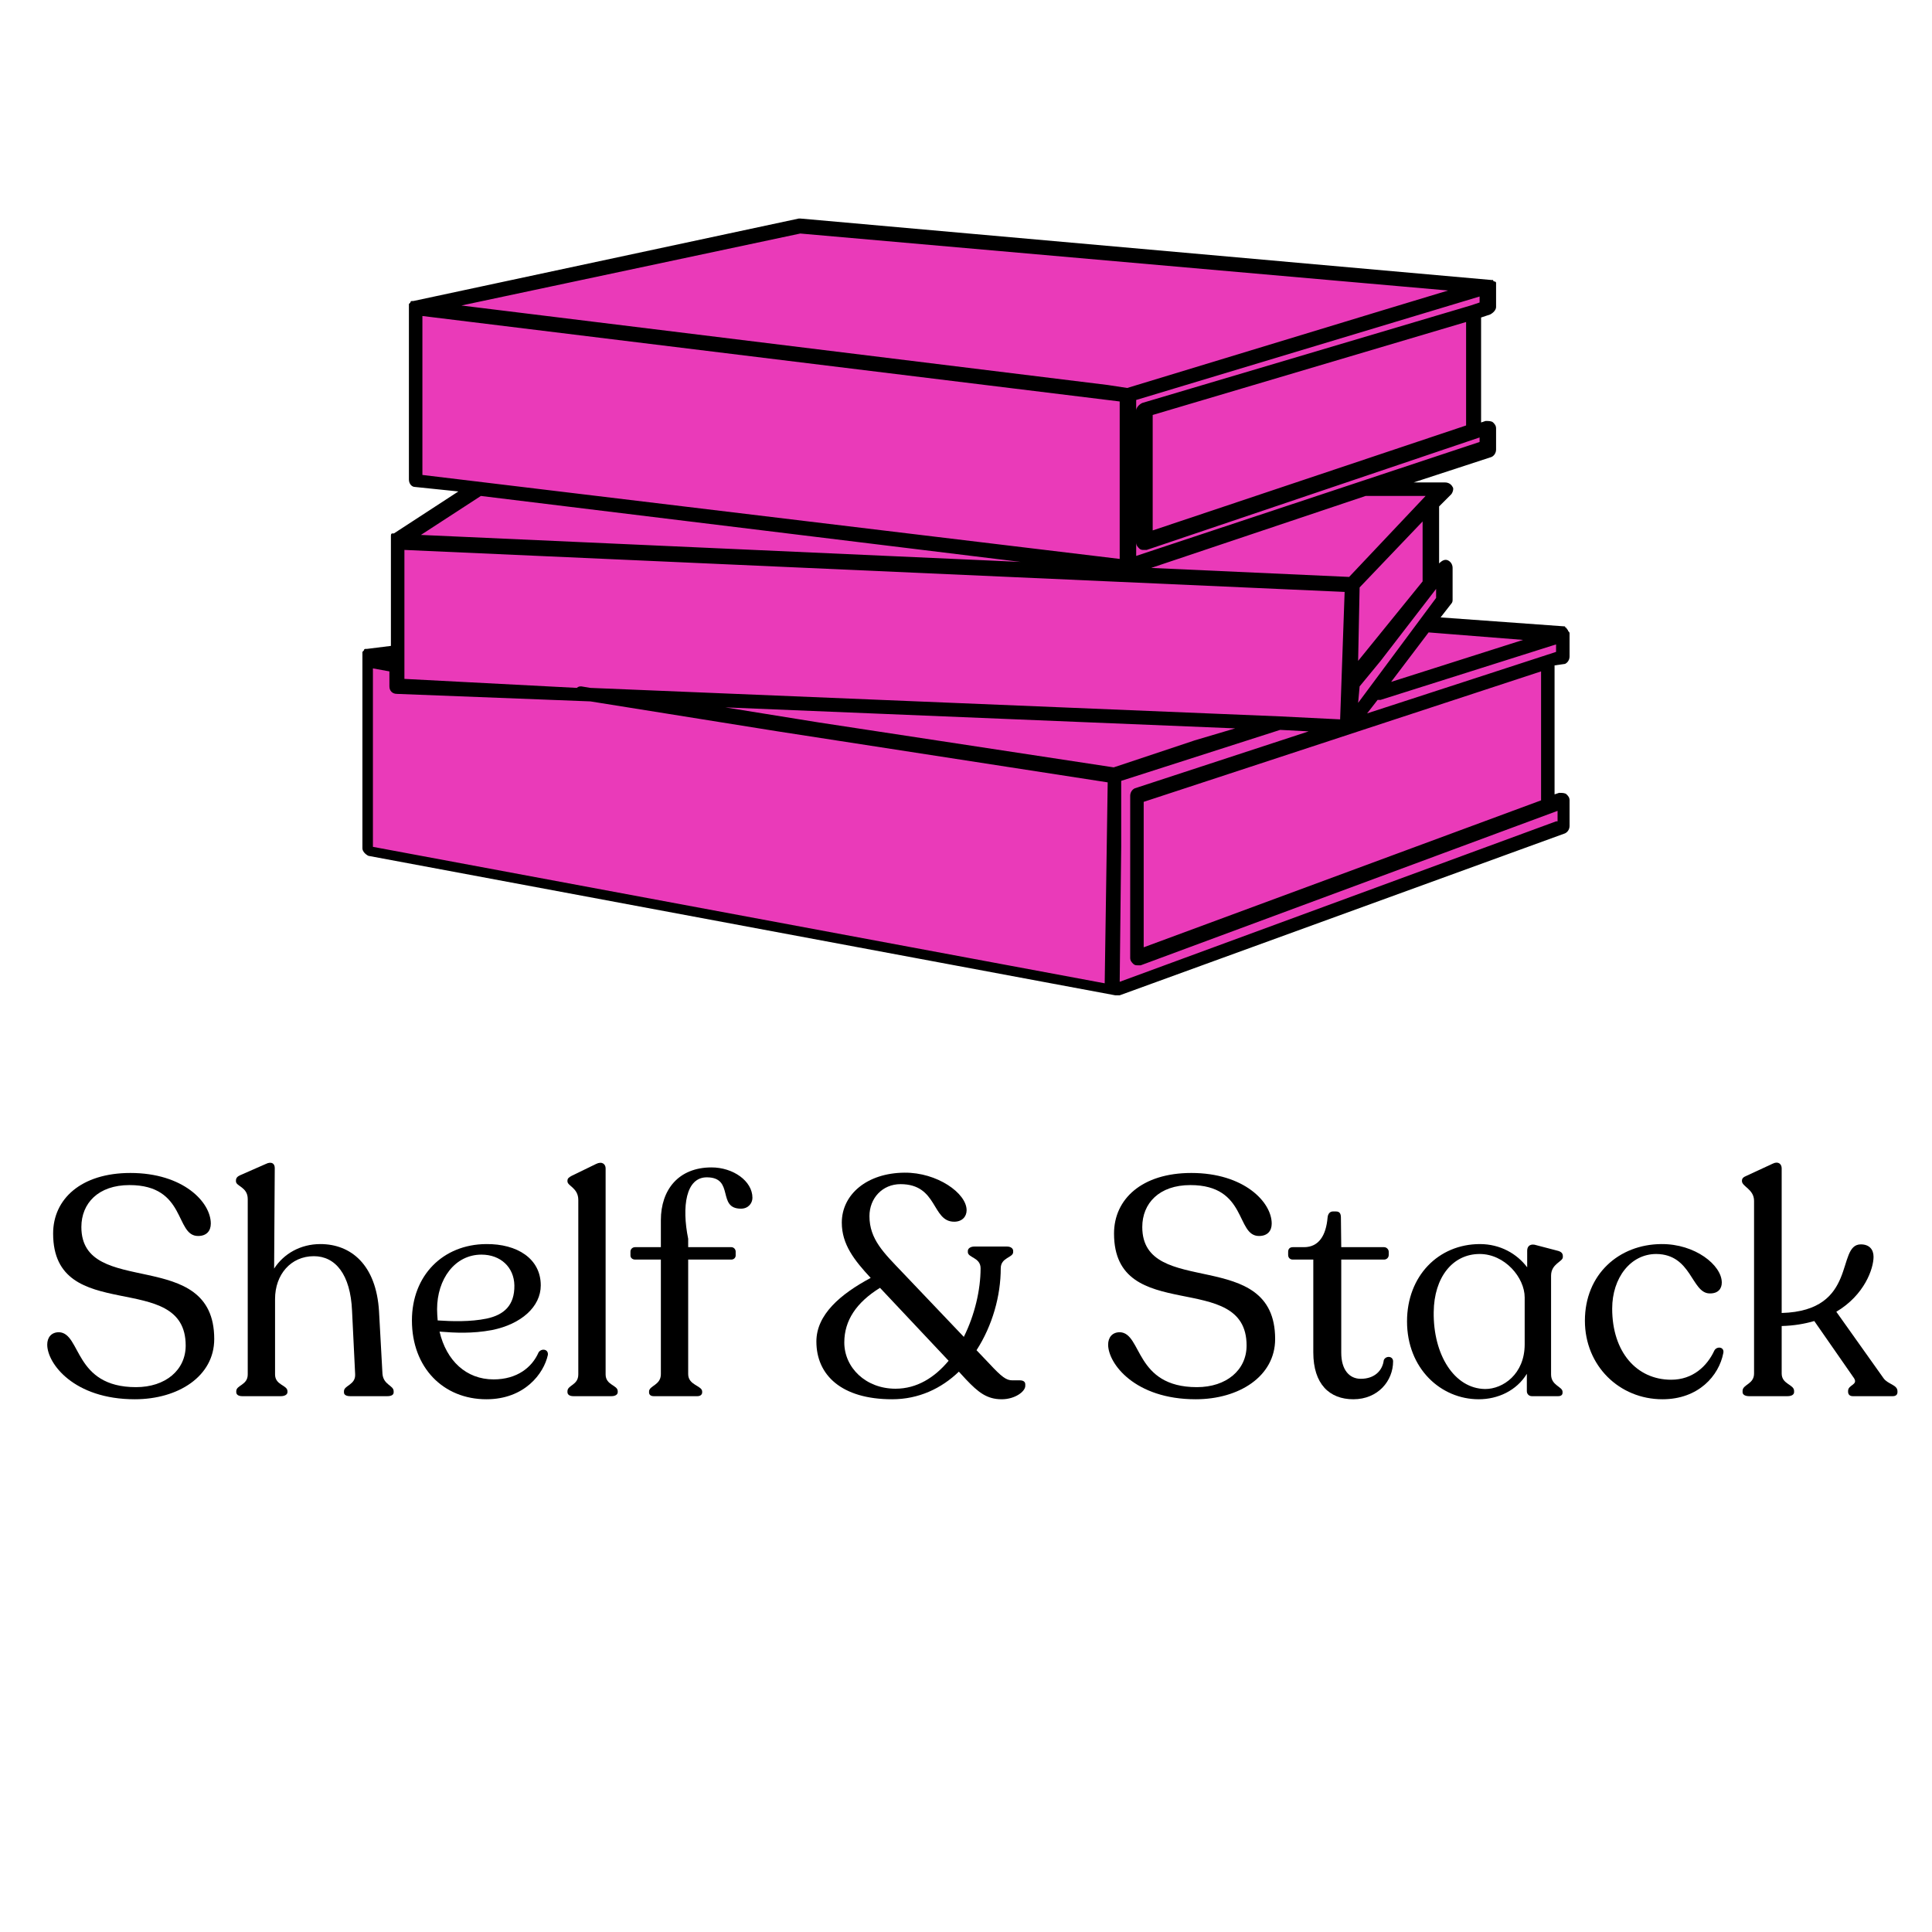
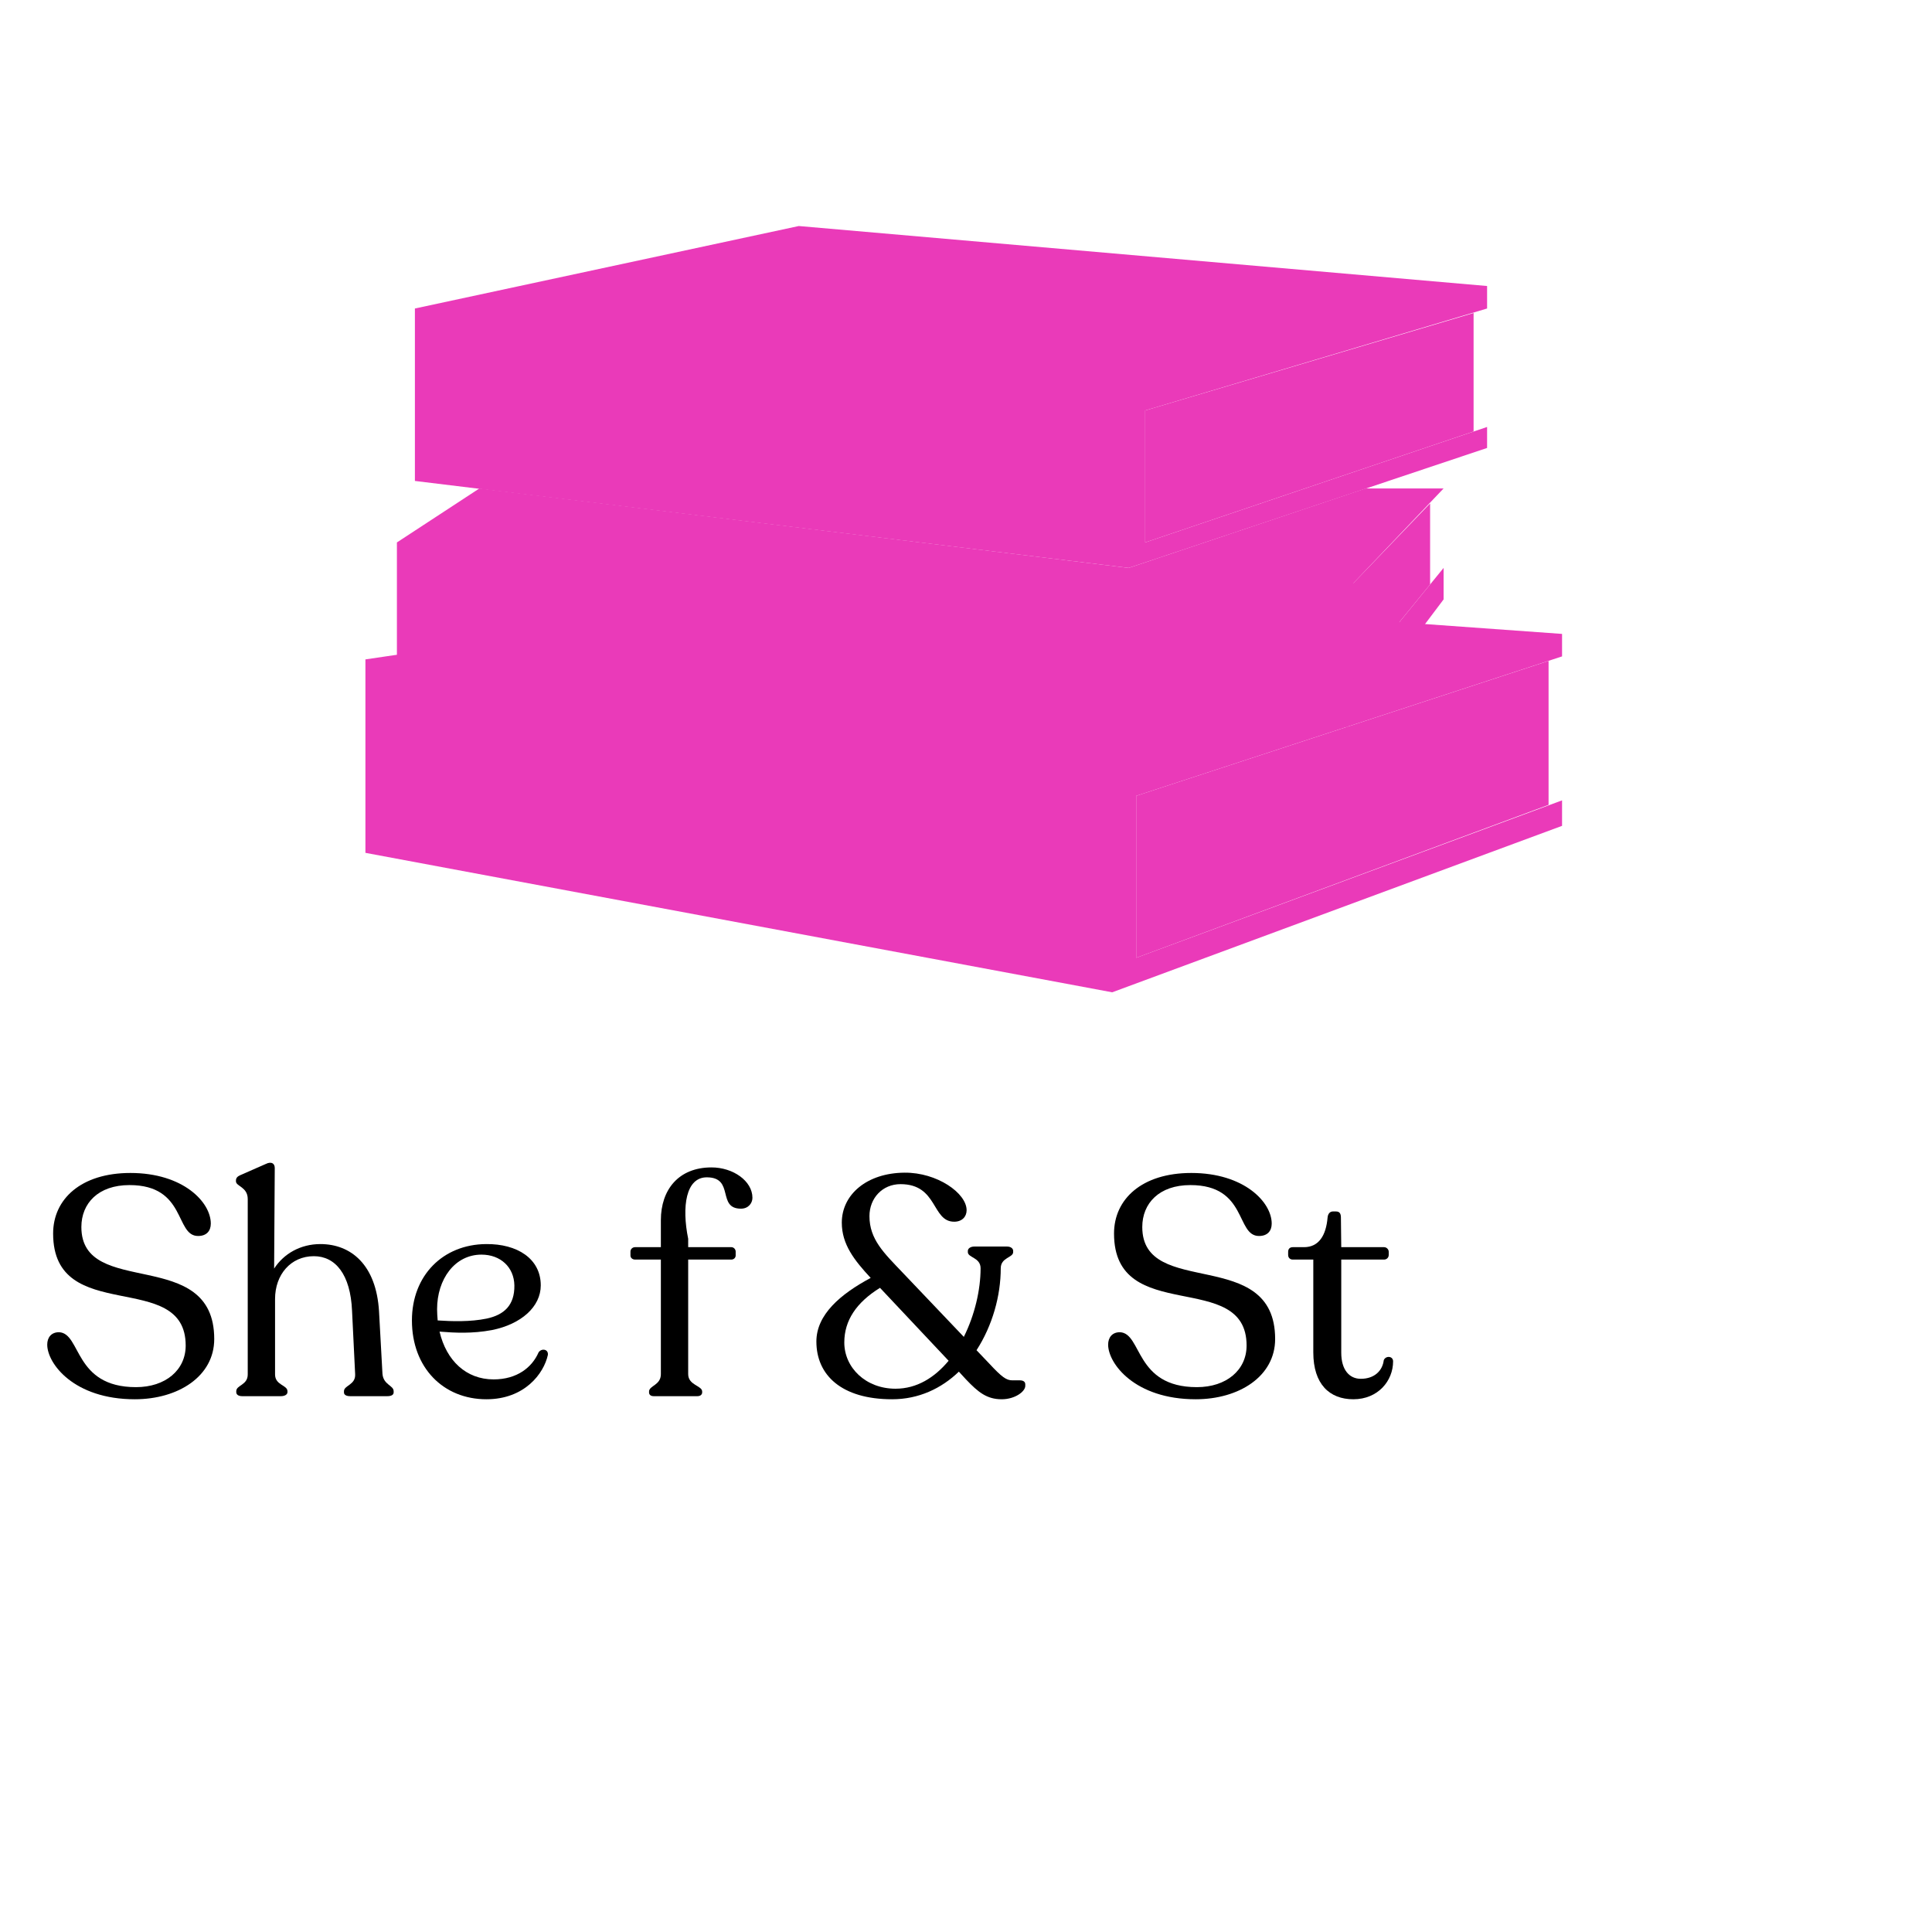
<svg xmlns="http://www.w3.org/2000/svg" width="1080" zoomAndPan="magnify" viewBox="0 0 810 810" height="1080" preserveAspectRatio="xMidYMid meet" version="1.0">
  <defs>
    <g />
    <clipPath id="cd854aeff5">
      <path d="M 151.293 91.621 L 659 91.621 L 659 417.121 L 151.293 417.121 Z M 151.293 91.621 " clip-rule="nonzero" />
    </clipPath>
  </defs>
  <path fill="#ea3ab9" d="M 476.352 333.668 L 476.352 401.566 L 654.902 335.555 L 654.902 346.242 L 466.293 416.027 L 153.203 357.559 L 153.203 276.457 L 366.332 245.02 L 654.902 265.77 L 654.902 275.199 Z M 476.352 333.668 " fill-opacity="1" fill-rule="nonzero" />
  <path fill="#ea3ab9" d="M 480.125 172.094 L 480.125 227.418 L 623.469 179.008 L 623.469 187.809 L 473.211 238.105 L 173.949 201.641 L 173.949 129.34 L 334.898 94.762 L 623.469 119.91 L 623.469 129.34 Z M 480.125 172.094 " fill-opacity="1" fill-rule="nonzero" />
  <path fill="#ea3ab9" d="M 566.258 285.887 L 605.234 238.105 L 605.234 251.309 L 565 304.746 L 166.406 287.773 L 166.406 227.418 L 200.984 204.785 L 473.211 238.105 L 572.543 204.785 L 605.234 204.785 L 567.516 244.391 Z M 566.258 285.887 " fill-opacity="1" fill-rule="nonzero" />
  <path fill="#ea3ab9" d="M 617.809 180.895 L 480.125 227.418 L 480.125 172.094 L 617.809 131.227 Z M 476.352 333.668 L 476.352 401.566 L 649.246 337.438 L 649.246 277.086 Z M 599.578 245.02 L 599.578 211.07 L 566.887 245.02 L 566.258 285.887 Z M 599.578 245.02 " fill-opacity="1" fill-rule="nonzero" />
  <g clip-path="url(#cd854aeff5)">
-     <path fill="#000000" d="M 656.16 278.34 C 657.418 277.715 658.047 276.457 658.047 275.199 L 658.047 265.77 C 658.047 265.141 658.047 265.141 657.418 264.512 C 657.418 263.883 656.789 263.883 656.789 263.254 C 656.789 263.254 656.16 263.254 656.16 262.625 L 603.977 258.852 L 608.379 253.195 C 609.008 252.566 609.008 251.938 609.008 251.309 L 609.008 238.105 C 609.008 236.848 608.379 235.59 607.121 234.961 C 605.863 234.332 604.605 234.961 603.352 236.219 L 603.352 212.328 L 608.379 207.301 C 609.008 206.672 609.637 204.785 609.008 204.156 C 608.379 202.898 607.121 202.27 605.863 202.27 L 592.66 202.27 L 625.355 191.582 C 626.613 190.953 627.238 189.695 627.238 188.438 L 627.238 179.637 C 627.238 178.379 626.613 177.75 625.984 177.121 C 625.355 176.492 624.098 176.492 622.84 176.492 L 620.953 177.121 L 620.953 133.113 L 624.727 131.855 C 625.984 131.227 627.238 129.969 627.238 128.711 L 627.238 119.91 C 627.238 119.281 627.238 119.281 627.238 118.652 C 627.238 118.023 626.613 118.023 626.613 118.023 C 626.613 118.023 625.984 118.023 625.984 117.395 C 625.984 117.395 625.984 117.395 625.355 117.395 L 335.527 91.621 C 334.898 91.621 334.898 91.621 334.898 91.621 L 173.32 126.199 C 173.32 126.199 173.32 126.199 172.695 126.199 C 172.695 126.199 172.066 126.199 172.066 126.824 C 172.066 126.824 171.438 127.453 171.438 127.453 C 171.438 127.453 171.438 127.453 171.438 128.082 C 171.438 128.082 171.438 128.711 171.438 128.711 L 171.438 201.012 C 171.438 202.898 172.695 204.156 173.949 204.156 L 192.184 206.043 L 165.148 223.645 C 165.148 223.645 165.148 223.645 164.52 223.645 C 163.891 223.645 163.891 224.273 163.891 224.902 C 163.891 225.531 163.891 225.531 163.891 226.16 L 163.891 270.797 L 153.832 272.055 C 153.832 272.055 153.832 272.055 153.203 272.055 C 153.203 272.055 152.574 272.055 152.574 272.684 C 152.574 272.684 151.945 273.312 151.945 273.312 C 151.945 273.941 151.945 273.941 151.945 274.57 L 151.945 355.672 C 151.945 356.93 153.203 358.188 154.461 358.816 L 467.551 417.285 C 467.551 417.285 468.18 417.285 468.18 417.285 C 468.809 417.285 468.809 417.285 469.438 417.285 L 656.16 349.383 C 657.418 348.754 658.047 347.5 658.047 346.242 L 658.047 335.555 C 658.047 334.297 657.418 333.668 656.789 333.039 C 656.16 332.41 654.902 332.41 653.645 332.41 L 651.758 333.039 L 651.758 278.969 Z M 466.922 321.723 L 343.07 302.859 L 304.09 296.574 L 517.848 305.375 L 500.871 310.406 Z M 536.707 300.348 L 247.508 288.402 L 243.734 287.773 C 243.105 287.773 242.48 287.773 241.852 288.402 L 169.551 284.629 L 169.551 230.562 L 563.742 248.164 L 561.855 301.602 Z M 602.094 246.906 L 602.094 250.68 L 569.398 294.688 L 570.027 287.773 L 578.832 277.086 Z M 652.387 270.168 L 652.387 273.312 L 573.172 299.09 L 577.574 293.43 C 577.574 293.43 578.203 293.43 578.203 293.43 C 578.203 293.43 578.832 293.43 578.832 293.43 Z M 598.949 265.141 L 638.559 268.281 L 583.23 285.887 Z M 569.398 277.086 L 570.027 246.277 L 596.434 218.617 L 596.434 243.762 Z M 597.691 207.93 L 565.629 241.879 L 482.641 238.105 L 572.543 207.93 Z M 620.324 185.293 L 476.352 233.074 L 476.352 167.691 L 620.324 124.312 L 620.324 126.824 L 616.551 128.082 L 478.867 168.949 C 477.609 169.578 476.352 170.836 476.352 172.094 L 476.352 227.418 C 476.352 228.676 476.98 229.305 477.609 229.934 C 478.238 230.562 478.867 230.562 479.496 230.562 C 480.125 230.562 480.125 230.562 480.754 230.562 L 618.438 184.039 L 620.324 183.41 Z M 614.668 135 L 614.668 178.379 L 483.27 222.387 L 483.27 173.977 Z M 335.527 97.906 L 607.121 121.797 L 580.09 129.969 L 472.582 162.66 L 464.406 161.406 L 193.441 128.082 Z M 177.094 132.484 L 469.438 168.32 L 469.438 234.332 L 177.094 199.125 Z M 427.945 235.59 L 176.465 224.273 L 201.613 207.93 Z M 156.348 280.227 L 163.262 281.484 L 163.262 287.773 C 163.262 289.656 164.52 290.914 166.406 290.914 L 247.508 294.059 L 326.094 306.633 L 464.406 328.008 L 463.152 412.254 L 156.348 355.043 Z M 652.387 344.355 L 469.438 411.625 L 470.066 355.043 L 470.066 327.379 L 536.707 306.004 L 548.652 306.633 L 475.723 330.523 C 474.469 331.152 473.84 332.41 473.84 333.668 L 473.84 401.566 C 473.84 402.824 474.469 403.453 475.098 404.082 C 475.723 404.711 476.352 404.711 476.98 404.711 C 477.609 404.711 477.609 404.711 478.238 404.711 L 653.016 339.953 L 653.016 344.355 Z M 646.102 281.484 L 646.102 335.555 L 479.496 397.164 L 479.496 336.18 Z M 646.102 281.484 " fill-opacity="1" fill-rule="nonzero" />
-   </g>
+     </g>
  <g fill="#000000" fill-opacity="1">
    <g transform="translate(15.506, 585.35)">
      <g>
        <path d="M 41 1.297 C 59.219 1.297 74.312 -8.328 74.312 -23.953 C 74.312 -63.25 18.609 -40.609 18.609 -70.922 C 18.609 -80.812 25.641 -88.5 38.781 -88.5 C 62.734 -88.5 57.781 -67.156 67.547 -67.156 C 71.062 -67.156 72.875 -69.234 72.875 -72.359 C 72.875 -81.344 61.297 -93.578 39.172 -93.578 C 18.484 -93.578 6.766 -82.641 6.766 -68.188 C 6.766 -29.156 62.344 -53.625 62.344 -21.219 C 62.344 -10.938 53.875 -3.781 41.516 -3.781 C 15.359 -3.781 18.609 -26.422 9.234 -26.812 C 5.984 -26.812 4.297 -24.594 4.297 -21.609 C 4.297 -13.672 15.484 1.297 41 1.297 Z M 41 1.297 " />
      </g>
    </g>
  </g>
  <g fill="#000000" fill-opacity="1">
    <g transform="translate(94.365, 585.35)">
      <g>
        <path d="M 65.984 -9.375 L 64.547 -35.531 C 63.375 -55.172 52.703 -63.766 39.953 -63.766 C 31.625 -63.766 24.594 -59.734 20.562 -53.484 L 20.828 -95.656 C 20.828 -97.609 19.391 -98.516 17.047 -97.344 L 6.375 -92.656 C 5.203 -92.141 4.562 -91.484 4.562 -90.453 L 4.562 -90.062 C 4.562 -87.969 9.5 -87.719 9.5 -82.641 L 9.5 -9.109 C 9.5 -4.562 4.688 -4.688 4.688 -2.078 L 4.688 -1.688 C 4.688 -0.656 5.594 0 7.156 0 L 23.422 0 C 24.984 0 26.156 -0.656 26.156 -1.688 L 26.156 -2.078 C 26.156 -4.688 20.953 -4.562 20.953 -9.109 L 20.953 -40.734 C 20.953 -51.016 27.594 -58.688 37.219 -58.688 C 46.203 -58.688 52.578 -51.141 53.234 -35.781 L 54.531 -9.234 C 54.797 -4.688 49.844 -4.562 49.844 -2.078 L 49.844 -1.562 C 49.844 -0.516 50.891 0 52.453 0 L 68.062 0 C 69.625 0 70.672 -0.516 70.672 -1.562 L 70.672 -2.078 C 70.672 -4.562 66.375 -4.688 65.984 -9.375 Z M 65.984 -9.375 " />
      </g>
    </g>
  </g>
  <g fill="#000000" fill-opacity="1">
    <g transform="translate(168.28, 585.35)">
      <g>
        <path d="M 57.516 -18.344 C 54.797 -12.109 48.547 -7.031 38.656 -7.031 C 27.203 -7.031 18.875 -14.844 16 -27.062 C 22.391 -26.547 29.672 -26.156 38 -27.719 C 50.234 -30.188 58.438 -37.484 58.438 -46.453 C 58.438 -57.656 48.547 -63.906 35.531 -63.766 C 17.438 -63.641 4.422 -50.625 4.422 -31.75 C 4.422 -11.969 17.562 1.297 35.656 1.297 C 51.672 1.297 59.734 -9.5 61.422 -17.312 C 61.688 -19.781 58.688 -20.172 57.516 -18.344 Z M 33.578 -59.344 C 41.641 -59.344 47.234 -54.016 47.375 -46.453 C 47.5 -38.125 43.078 -34.094 35.781 -32.531 C 28.891 -31.109 21.078 -31.359 15.219 -31.75 C 15.094 -33.312 14.969 -34.875 14.969 -36.438 C 14.969 -49.062 22.391 -59.344 33.578 -59.344 Z M 33.578 -59.344 " />
      </g>
    </g>
  </g>
  <g fill="#000000" fill-opacity="1">
    <g transform="translate(232.955, 585.35)">
      <g>
-         <path d="M 7.422 0 L 23.422 0 C 24.984 0 26.031 -0.656 26.031 -1.688 L 26.031 -2.078 C 26.031 -4.688 20.953 -4.562 20.953 -9.109 L 20.953 -95.516 C 20.953 -97.219 19.516 -98.641 16.922 -97.344 L 6.766 -92.406 C 5.594 -91.75 4.953 -91.359 4.953 -90.312 L 4.953 -90.062 C 4.953 -88.109 9.5 -87.328 9.5 -82.25 L 9.5 -9.109 C 9.5 -4.562 4.953 -4.688 4.953 -2.078 L 4.953 -1.688 C 4.953 -0.656 5.859 0 7.422 0 Z M 7.422 0 " />
-       </g>
+         </g>
    </g>
  </g>
  <g fill="#000000" fill-opacity="1">
    <g transform="translate(263.666, 585.35)">
      <g>
        <path d="M 34.625 -95.906 C 20.828 -95.906 13.406 -86.547 13.406 -73.797 L 13.406 -62.469 L 2.609 -62.469 C 1.438 -62.469 0.656 -61.562 0.656 -60.641 L 0.656 -58.953 C 0.656 -58.047 1.438 -57.266 2.609 -57.266 L 13.406 -57.266 L 13.406 -9.234 C 13.406 -4.562 8.453 -4.422 8.453 -1.953 L 8.453 -1.562 C 8.453 -0.656 9.109 0 10.406 0 L 28.766 0 C 29.938 0 30.719 -0.656 30.719 -1.562 L 30.719 -1.953 C 30.719 -4.422 24.859 -4.562 24.859 -9.234 L 24.859 -57.266 L 42.953 -57.266 C 43.984 -57.266 44.766 -58.047 44.766 -58.953 L 44.766 -60.641 C 44.766 -61.562 43.984 -62.469 42.953 -62.469 L 24.859 -62.469 L 24.859 -65.984 C 22.125 -79.391 23.812 -91.875 32.797 -91.75 C 44.375 -91.625 36.828 -78.609 46.984 -78.609 C 50.109 -78.609 51.797 -80.953 51.797 -83.156 C 51.797 -90.188 43.734 -95.906 34.625 -95.906 Z M 34.625 -95.906 " />
      </g>
    </g>
  </g>
  <g fill="#000000" fill-opacity="1">
    <g transform="translate(308.041, 585.35)">
      <g />
    </g>
  </g>
  <g fill="#000000" fill-opacity="1">
    <g transform="translate(337.32, 585.35)">
      <g>
        <path d="M 90.188 -6.641 L 87.062 -6.641 C 84.594 -6.641 82.641 -8.062 77.562 -13.531 L 72.094 -19.266 C 78.734 -29.547 82.25 -42.031 82.25 -53.625 C 82.25 -58.172 87.453 -58.047 87.453 -60.391 L 87.453 -60.906 C 87.453 -61.953 86.406 -62.734 84.859 -62.734 L 71.188 -62.734 C 69.625 -62.734 68.453 -61.953 68.453 -60.906 L 68.453 -60.391 C 68.453 -58.047 73.797 -58.172 73.797 -53.625 C 73.797 -44.516 71.312 -33.969 66.766 -24.859 L 41.125 -51.797 C 33.312 -60 27.203 -65.719 27.203 -75.484 C 27.203 -83.031 32.672 -88.891 40.219 -88.891 C 55.953 -88.891 53.234 -73.141 62.734 -73.141 C 65.984 -73.141 67.938 -75.219 67.938 -77.953 C 67.938 -85.109 55.562 -93.828 41.906 -93.703 C 26.031 -93.578 15.609 -84.469 15.609 -72.75 C 15.609 -63.641 20.828 -57 27.719 -49.578 C 15.094 -42.812 4.953 -34.234 4.953 -22.906 C 4.953 -8.844 15.484 1.297 36.703 1.297 C 47.891 1.297 57.391 -3.25 64.688 -10.281 L 67.672 -7.031 C 72.75 -1.688 76.391 1.297 82.641 1.297 C 88.234 1.297 92.531 -1.953 92.531 -4.297 L 92.531 -4.953 C 92.531 -6.109 91.625 -6.641 90.188 -6.641 Z M 38.125 -3.125 C 25.641 -3.125 16.656 -11.969 16.656 -22.516 C 16.656 -31.75 21.734 -39.297 31.625 -45.422 L 60.391 -14.844 C 54.531 -7.812 47.109 -3.125 38.125 -3.125 Z M 38.125 -3.125 " />
      </g>
    </g>
  </g>
  <g fill="#000000" fill-opacity="1">
    <g transform="translate(431.015, 585.35)">
      <g />
    </g>
  </g>
  <g fill="#000000" fill-opacity="1">
    <g transform="translate(460.295, 585.35)">
      <g>
        <path d="M 41 1.297 C 59.219 1.297 74.312 -8.328 74.312 -23.953 C 74.312 -63.25 18.609 -40.609 18.609 -70.922 C 18.609 -80.812 25.641 -88.5 38.781 -88.5 C 62.734 -88.5 57.781 -67.156 67.547 -67.156 C 71.062 -67.156 72.875 -69.234 72.875 -72.359 C 72.875 -81.344 61.297 -93.578 39.172 -93.578 C 18.484 -93.578 6.766 -82.641 6.766 -68.188 C 6.766 -29.156 62.344 -53.625 62.344 -21.219 C 62.344 -10.938 53.875 -3.781 41.516 -3.781 C 15.359 -3.781 18.609 -26.422 9.234 -26.812 C 5.984 -26.812 4.297 -24.594 4.297 -21.609 C 4.297 -13.672 15.484 1.297 41 1.297 Z M 41 1.297 " />
      </g>
    </g>
  </g>
  <g fill="#000000" fill-opacity="1">
    <g transform="translate(539.154, 585.35)">
      <g>
        <path d="M 28.234 1.297 C 38.656 1.297 44.906 -6.5 44.906 -14.578 C 44.906 -16.922 41.781 -17.047 41 -15.094 C 40.469 -10.672 37.094 -7.281 31.359 -7.281 C 26.547 -7.281 23.172 -11.062 23.172 -18.219 L 23.172 -57.266 L 41.125 -57.266 C 42.172 -57.266 43.078 -58.047 43.078 -59.219 L 43.078 -60.516 C 43.078 -61.562 42.172 -62.469 41.125 -62.469 L 23.172 -62.469 L 23.031 -74.828 C 23.031 -76.516 22.516 -77.438 20.953 -77.438 L 19.656 -77.438 C 18.484 -77.438 17.562 -76.516 17.438 -74.828 C 16.781 -67.406 13.797 -62.469 7.547 -62.469 L 2.859 -62.469 C 1.562 -62.469 0.906 -61.688 0.906 -60.516 L 0.906 -59.219 C 0.906 -58.047 1.688 -57.266 2.859 -57.266 L 11.453 -57.266 L 11.453 -18.344 C 11.453 -5.078 18.219 1.297 28.234 1.297 Z M 28.234 1.297 " />
      </g>
    </g>
  </g>
  <g fill="#000000" fill-opacity="1">
    <g transform="translate(585.481, 585.35)">
      <g>
-         <path d="M 69.75 -58.297 L 69.75 -58.688 C 69.75 -59.859 69.109 -60.516 67.797 -60.906 L 58.828 -63.25 C 56.219 -64.156 54.797 -62.984 54.797 -61.031 L 54.797 -54.016 C 50.5 -59.734 43.469 -63.766 35 -63.766 C 17.562 -63.766 4.422 -50.359 4.422 -31.359 C 4.422 -11.578 18.609 1.297 34.484 1.297 C 42.562 1.297 50.359 -2.344 54.656 -9.375 L 54.656 -2.078 C 54.656 -0.906 55.562 0 56.734 0 L 67.797 0 C 68.969 0 69.625 -0.516 69.625 -1.438 L 69.625 -1.828 C 69.625 -4.031 64.812 -4.422 64.812 -9.109 L 64.812 -50.5 C 64.812 -55.562 69.75 -56.344 69.75 -58.297 Z M 37.219 -3 C 24.203 -3.125 15.359 -17.438 15.609 -35.266 C 15.75 -49.844 23.562 -59.609 34.875 -59.609 C 45.422 -59.609 53.75 -49.719 53.75 -41.391 L 53.75 -21.734 C 53.75 -9.234 44.641 -3 37.219 -3 Z M 37.219 -3 " />
-       </g>
+         </g>
    </g>
  </g>
  <g fill="#000000" fill-opacity="1">
    <g transform="translate(660.697, 585.35)">
      <g>
-         <path d="M 36.312 1.297 C 51.406 1.297 60 -8.594 61.812 -18.094 C 62.344 -20.688 59.078 -21.078 58.047 -19.125 C 55.047 -12.625 49.062 -6.891 39.953 -6.891 C 25.5 -6.891 15.219 -18.484 15.219 -36.703 C 15.219 -49.578 22.906 -59.609 33.703 -59.609 C 48.547 -59.469 48.406 -43.344 55.953 -43.078 C 59.609 -42.953 61.172 -45.031 61.172 -47.625 C 61.172 -54.922 49.969 -63.906 35.781 -63.766 C 18.094 -63.641 3.781 -51.141 3.781 -31.625 C 3.781 -12.75 18.219 1.297 36.312 1.297 Z M 36.312 1.297 " />
-       </g>
+         </g>
    </g>
  </g>
  <g fill="#000000" fill-opacity="1">
    <g transform="translate(726.023, 585.35)">
      <g>
-         <path d="M 63.641 -7.547 L 43.859 -35.391 C 55.703 -42.422 59.469 -53.484 59.469 -58.438 C 59.469 -61.422 57.781 -63.641 54.141 -63.641 C 43.594 -63.641 53.234 -35.781 20.953 -34.875 L 20.953 -95.516 C 20.953 -97.344 19.516 -98.641 17.172 -97.469 L 6.25 -92.406 C 4.953 -91.875 4.297 -91.359 4.297 -90.312 L 4.297 -90.188 C 4.297 -87.844 9.375 -86.797 9.375 -81.859 L 9.375 -9.5 C 9.375 -4.953 4.562 -4.953 4.562 -2.219 L 4.562 -1.688 C 4.562 -0.656 5.594 0 7.281 0 L 23.422 0 C 25.109 0 26.156 -0.656 26.156 -1.688 L 26.156 -2.219 C 26.156 -4.953 20.953 -4.953 20.953 -9.5 L 20.953 -29.406 C 26.156 -29.547 30.578 -30.328 34.625 -31.5 L 51.281 -7.547 C 53.094 -4.688 48.797 -4.812 48.797 -2.219 L 48.797 -1.828 C 48.797 -0.781 49.453 0 50.75 0 L 67.547 0 C 68.844 0 69.5 -0.656 69.5 -1.688 L 69.5 -2.078 C 69.5 -4.812 65.453 -4.953 63.641 -7.547 Z M 63.641 -7.547 " />
-       </g>
+         </g>
    </g>
  </g>
</svg>